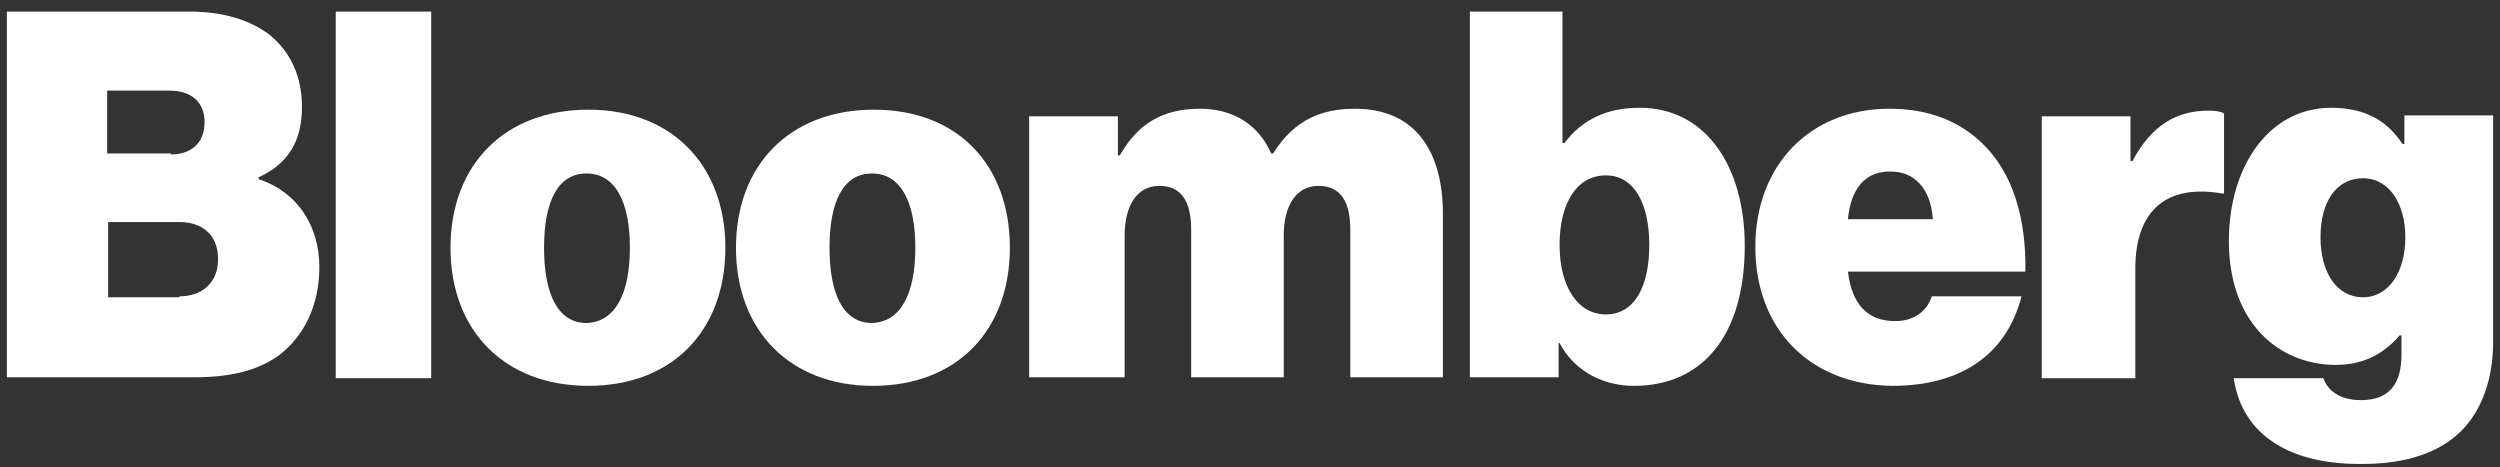
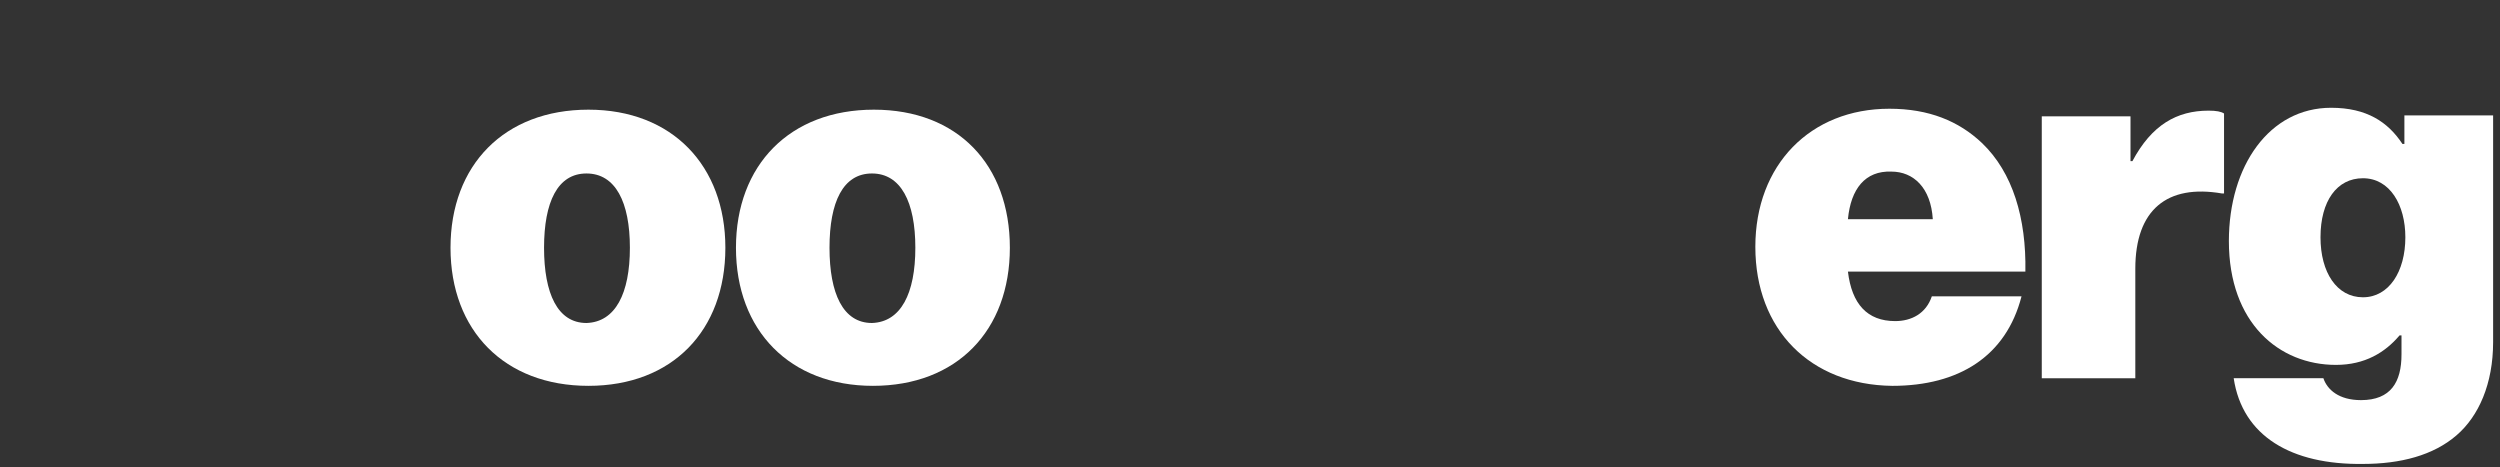
<svg xmlns="http://www.w3.org/2000/svg" width="182" height="34" viewBox="0 0 182 34" fill="none">
  <rect x="0" y="0" width="182" height="34" fill="#333333" stroke="none" />
  <g clip-path="url(#clip0_1299_300)">
-     <path d="M0.5 0.844H13.77C16.297 0.844 18.193 1.468 19.597 2.508C21.142 3.756 21.984 5.558 21.984 7.777C21.984 10.342 20.931 11.936 18.825 12.907V13.045C21.633 13.947 23.248 16.442 23.248 19.424C23.248 22.266 22.125 24.485 20.299 25.871C18.755 26.98 16.789 27.466 14.121 27.466H0.5V0.844ZM12.436 11.243C13.84 11.243 14.893 10.48 14.893 8.886C14.893 7.361 13.84 6.598 12.365 6.598H7.802V11.174H12.436V11.243ZM13.068 21.573C14.682 21.573 15.876 20.602 15.876 18.869C15.876 16.997 14.612 16.165 13.068 16.165H7.872V21.642H13.068V21.573Z" fill="white" />
-     <path d="M24.441 0.844H31.392V27.535H24.441V0.844Z" fill="white" />
    <path d="M32.797 18.037C32.797 12.005 36.729 7.984 42.837 7.984C48.945 7.984 52.807 12.075 52.807 18.037C52.807 24.068 48.945 28.089 42.837 28.089C36.729 28.089 32.797 24.068 32.797 18.037ZM45.856 18.037C45.856 14.709 44.803 12.629 42.696 12.629C40.59 12.629 39.607 14.709 39.607 18.037C39.607 21.365 40.59 23.514 42.696 23.514C44.803 23.445 45.856 21.365 45.856 18.037Z" fill="white" />
    <path d="M53.578 18.037C53.578 12.005 57.51 7.984 63.618 7.984C69.726 7.984 73.518 12.005 73.518 18.037C73.518 24.068 69.656 28.089 63.548 28.089C57.51 28.089 53.578 24.068 53.578 18.037ZM66.637 18.037C66.637 14.709 65.584 12.629 63.478 12.629C61.371 12.629 60.388 14.709 60.388 18.037C60.388 21.365 61.371 23.514 63.478 23.514C65.584 23.445 66.637 21.365 66.637 18.037Z" fill="white" />
-     <path d="M74.922 8.471H81.381V11.313H81.522C82.785 9.095 84.541 7.916 87.349 7.916C89.806 7.916 91.632 9.095 92.544 11.174H92.685C94.23 8.679 96.266 7.916 98.653 7.916C103.146 7.916 105.042 11.174 105.042 15.542V27.466H98.302V16.721C98.302 14.78 97.67 13.532 95.985 13.532C94.3 13.532 93.457 15.057 93.457 17.137V27.466H86.717V16.721C86.717 14.78 86.085 13.532 84.4 13.532C82.715 13.532 81.873 15.057 81.873 17.137V27.466H74.922V8.471Z" fill="white" />
-     <path d="M113.537 24.97H113.467V27.466H107.008V0.844H113.748V10.411H113.888C115.152 8.747 116.907 7.846 119.365 7.846C124.209 7.846 127.018 12.144 127.018 17.898C127.018 24.346 123.999 28.09 118.943 28.09C116.837 28.09 114.661 27.119 113.537 24.97ZM120.067 17.829C120.067 14.779 118.943 12.768 116.907 12.768C114.801 12.768 113.537 14.779 113.537 17.829C113.537 20.88 114.871 22.89 116.907 22.89C118.943 22.89 120.067 20.949 120.067 17.829Z" fill="white" />
    <path d="M127.789 17.968C127.789 12.006 131.791 7.916 137.548 7.916C140.427 7.916 142.603 8.817 144.288 10.412C146.535 12.561 147.518 15.889 147.448 19.771H134.529C134.81 22.128 135.933 23.376 137.969 23.376C139.163 23.376 140.216 22.822 140.637 21.574H147.167C146.044 25.941 142.603 28.09 137.759 28.09C131.791 28.021 127.789 24 127.789 17.968ZM134.529 15.958H140.708C140.567 13.67 139.303 12.492 137.689 12.492C135.793 12.422 134.74 13.739 134.529 15.958Z" fill="white" />
    <path d="M155.1 11.729H155.24C156.644 9.095 158.47 8.055 160.787 8.055C161.349 8.055 161.7 8.124 161.91 8.263V14.086H161.77C157.768 13.393 155.451 15.265 155.451 19.563V27.536H148.641V8.471H155.1V11.729Z" fill="white" />
    <path d="M162.613 27.535H169.142C169.423 28.367 170.266 29.129 171.88 29.129C174.057 29.129 174.829 27.812 174.829 25.802V24.415H174.689C173.636 25.663 172.161 26.564 170.055 26.564C165.913 26.564 162.262 23.514 162.262 17.552C162.262 12.075 165.211 7.846 169.704 7.846C172.302 7.846 173.846 8.886 174.899 10.48H175.04V8.4H181.499V24.9C181.499 27.951 180.446 30.308 178.831 31.694C177.146 33.15 174.759 33.774 172.021 33.774C166.825 33.844 163.245 31.764 162.613 27.535ZM175.11 17.274C175.11 14.917 173.987 12.976 172.021 12.976C170.125 12.976 168.932 14.64 168.932 17.274C168.932 19.839 170.125 21.642 172.021 21.642C173.916 21.642 175.11 19.77 175.11 17.274Z" fill="white" />
  </g>
  <defs>
    <clipPath id="clip0_1299_300">
      <rect width="181" height="33" fill="white" transform="translate(0.5 0.844)" />
    </clipPath>
  </defs>
</svg>